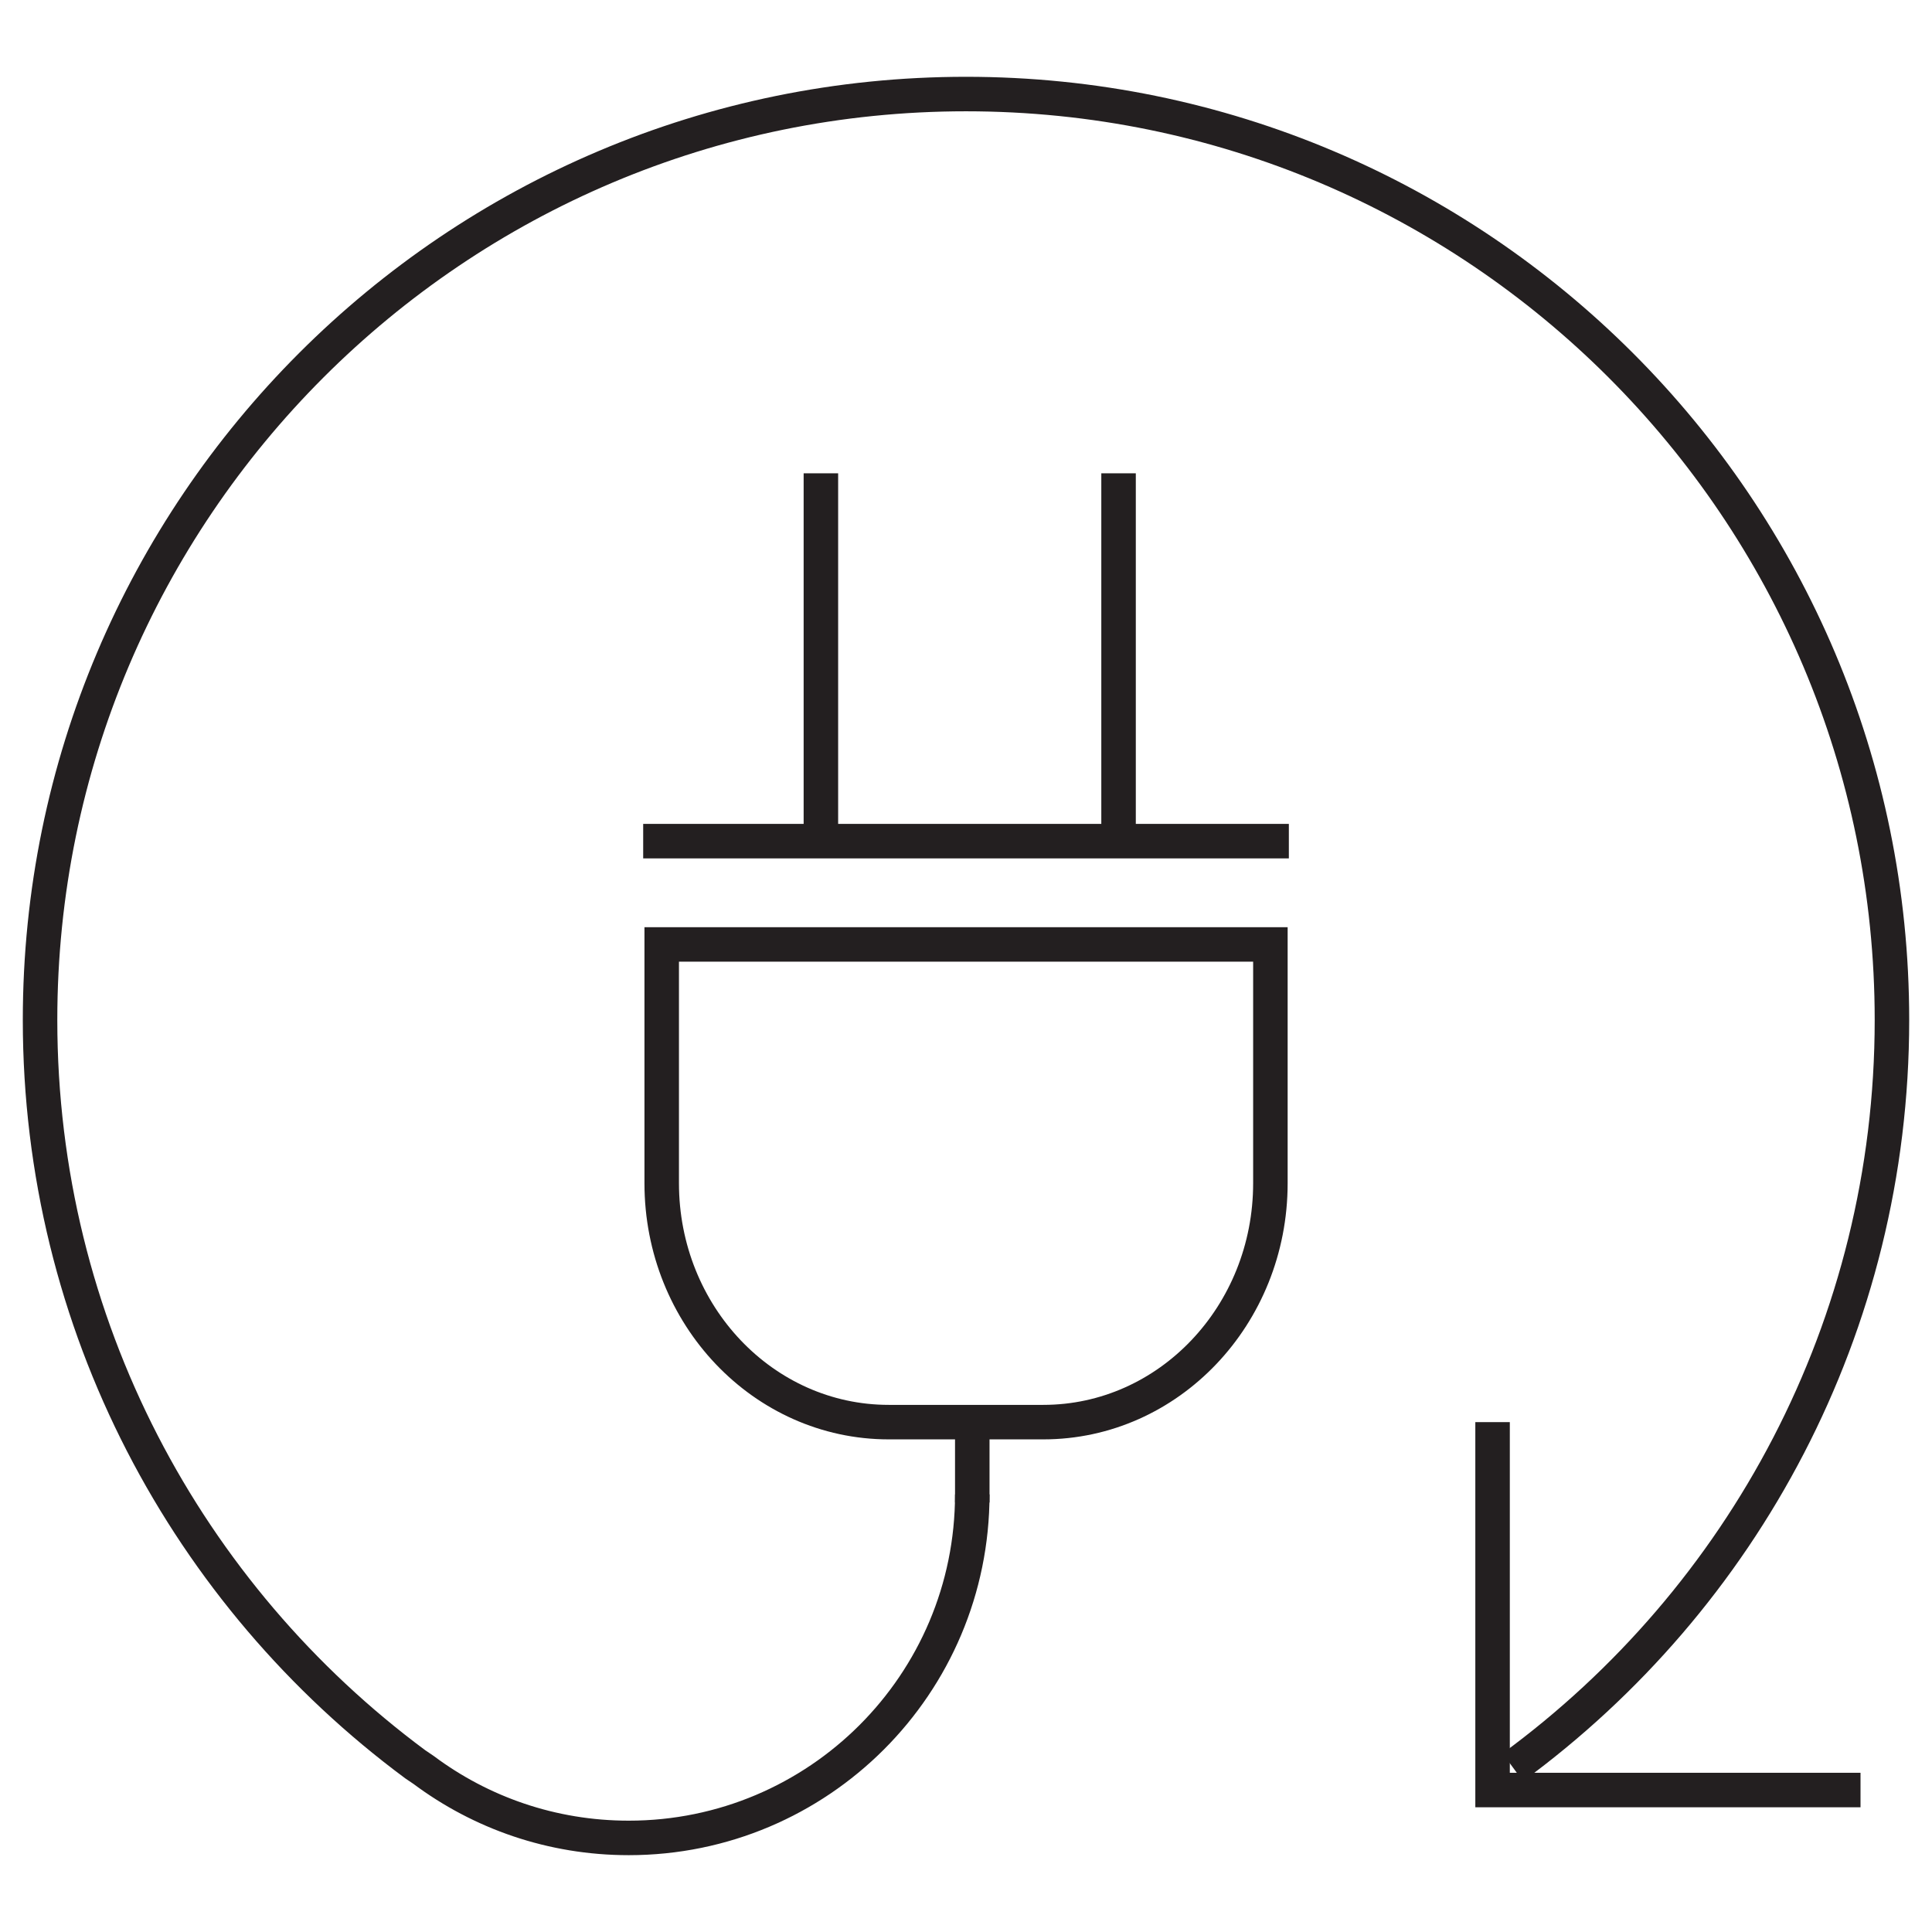
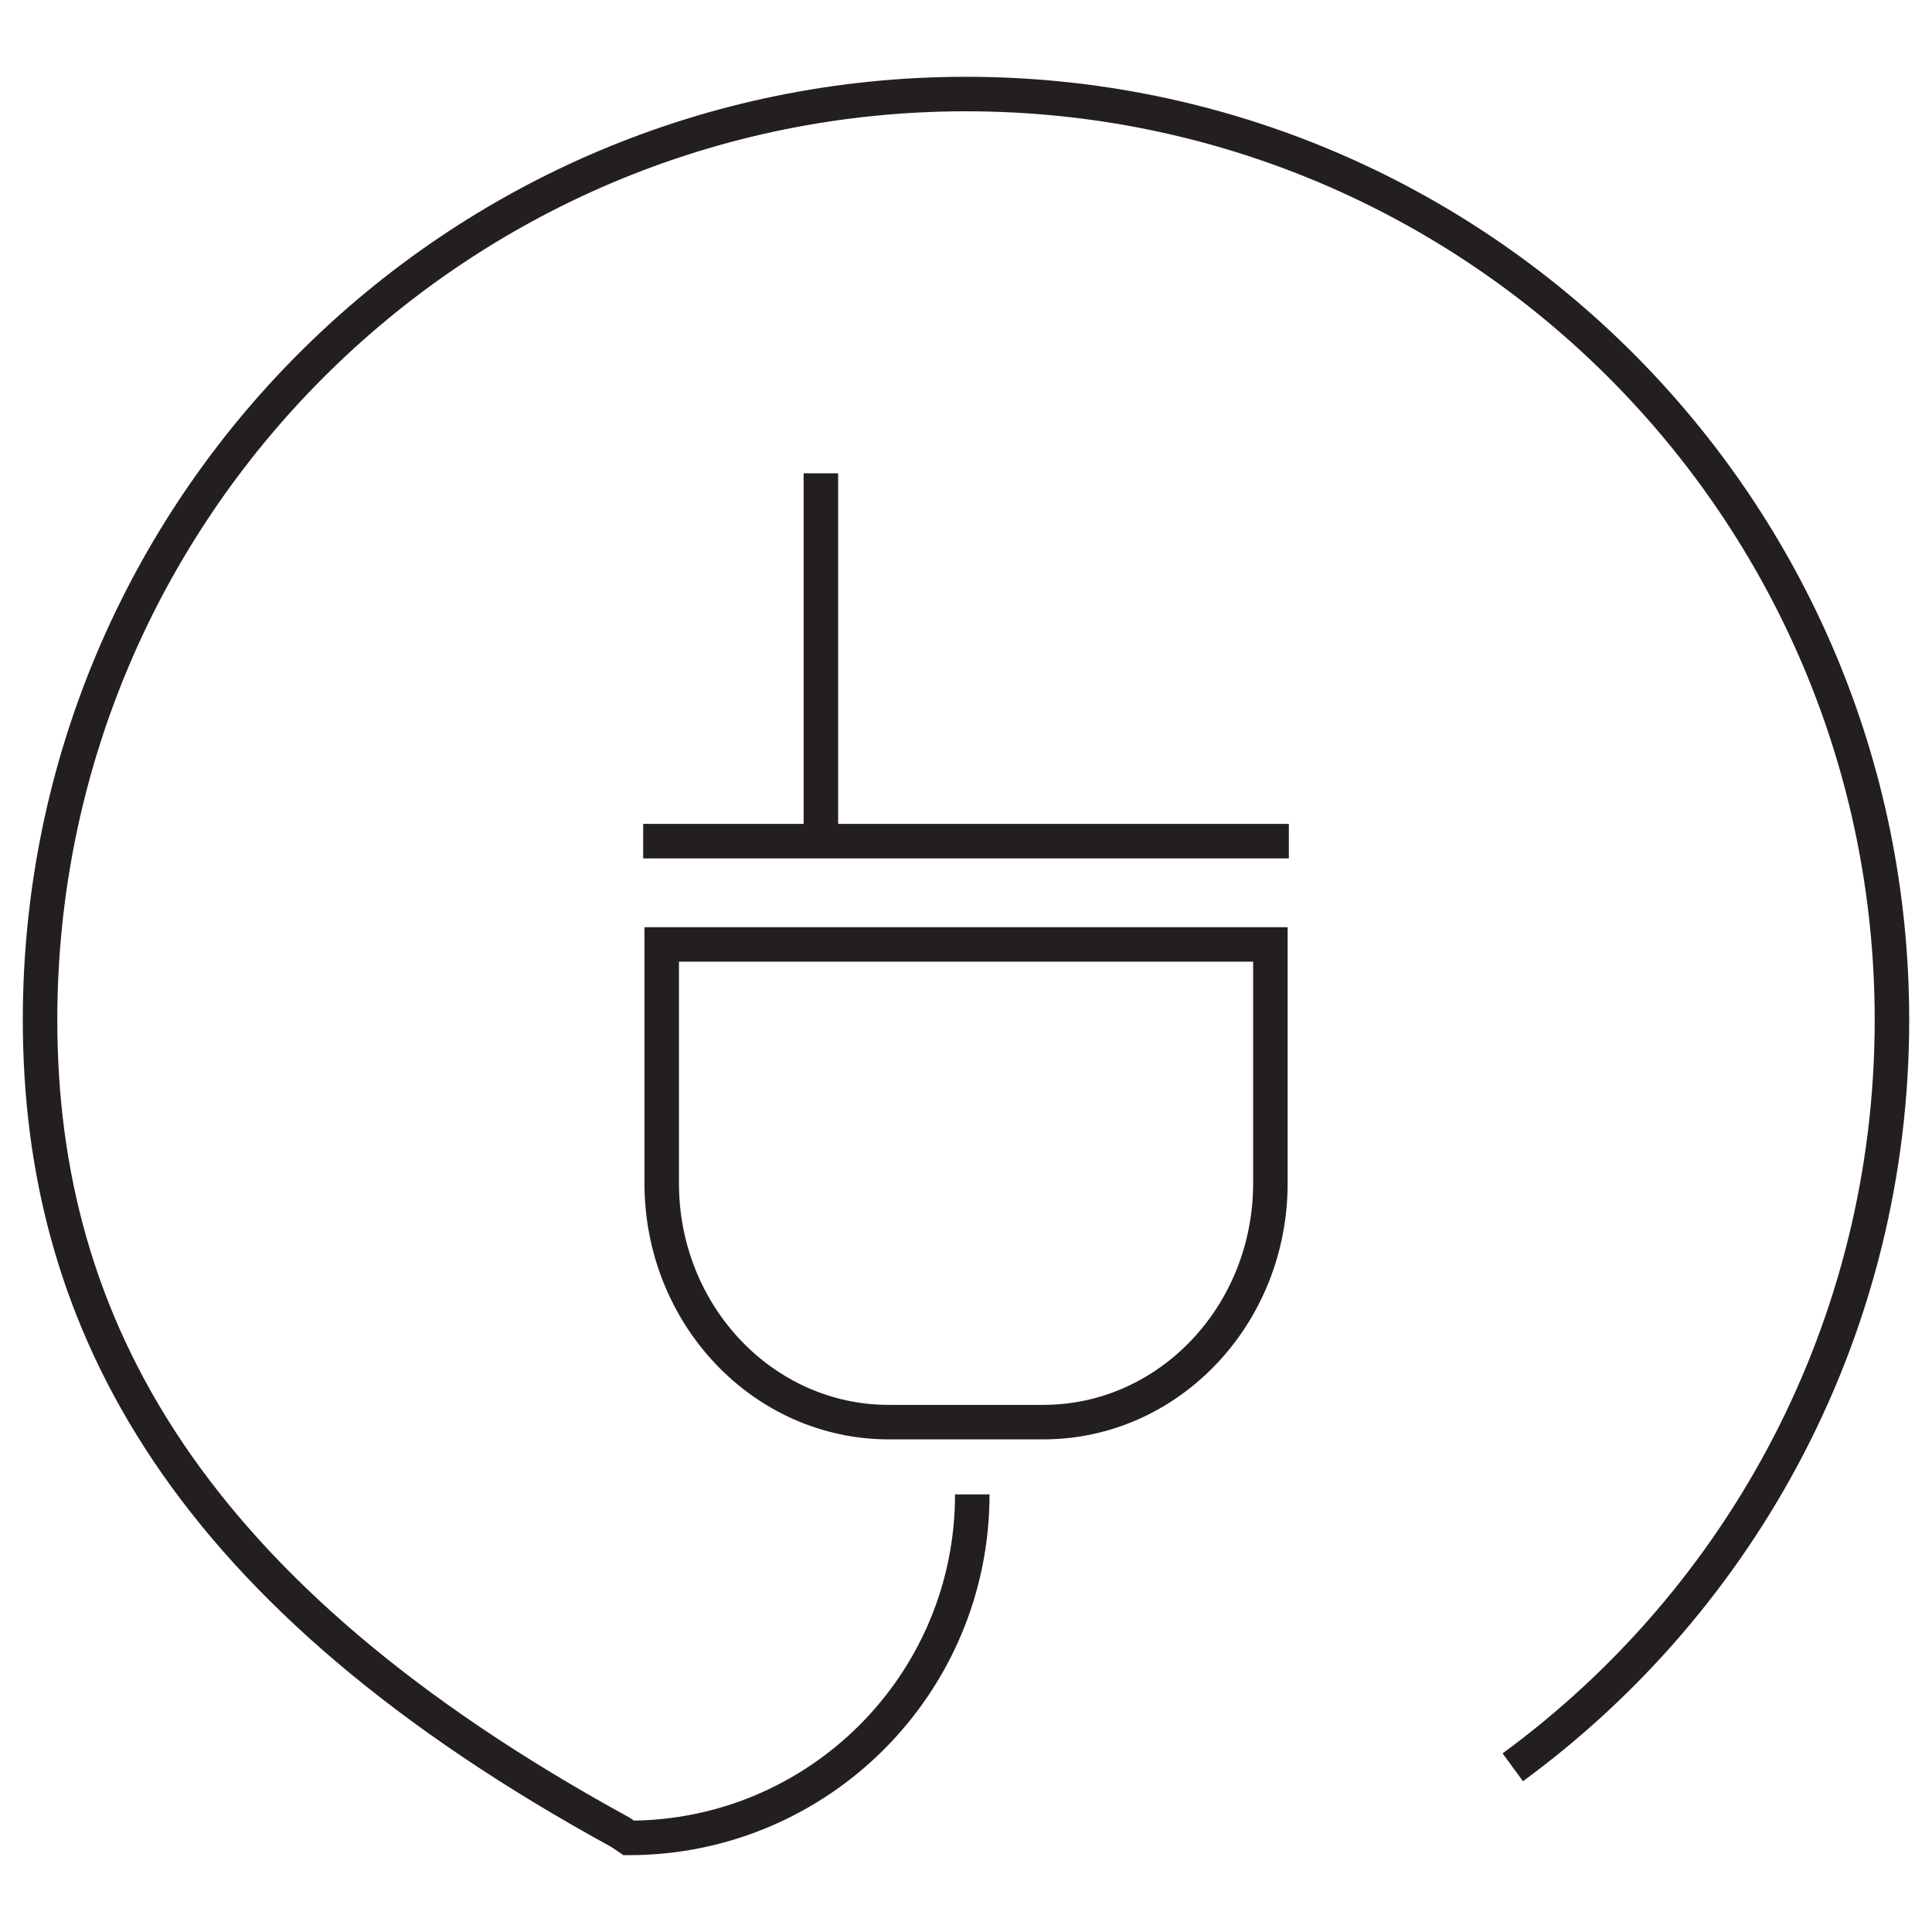
<svg xmlns="http://www.w3.org/2000/svg" version="1.1" id="Layer_1" x="0px" y="0px" width="56px" height="56px" viewBox="0 0 56 56" enable-background="new 0 0 56 56" xml:space="preserve">
  <g>
    <line fill="none" stroke="#231F20" stroke-miterlimit="10" x1="18.643" y1="24.381" x2="37.358" y2="24.381" />
    <line fill="none" stroke="#231F20" stroke-miterlimit="10" x1="23.794" y1="24.381" x2="23.794" y2="13.719" />
-     <line fill="none" stroke="#231F20" stroke-miterlimit="10" x1="28.182" y1="43.551" x2="28.182" y2="41.381" />
    <path fill="none" stroke="#231F20" stroke-miterlimit="10" d="M36.823,27.375v6.922c0,3.824-2.949,6.924-6.582,6.924H25.76   c-3.634,0-6.58-3.1-6.58-6.924v-6.922H36.823z" />
-     <line fill="none" stroke="#231F20" stroke-miterlimit="10" x1="32.422" y1="24.381" x2="32.422" y2="13.719" />
-     <polyline fill="none" stroke="#231F20" stroke-miterlimit="10" points="53.928,51.885 43.263,51.885 43.263,41.221  " />
-     <path fill="none" stroke="#231F20" stroke-miterlimit="10" d="M28.182,43.316c0,5.502-4.458,9.957-9.958,9.957   c-2.229,0-4.285-0.73-5.947-1.971l-0.242-0.164C5.438,46.248,1.161,38.404,1.161,29.564l0,0c0-14.822,12.02-26.838,26.838-26.838   l0,0c14.822,0,26.84,12.016,26.84,26.838l0,0c0,8.893-4.326,16.777-10.99,21.662" />
+     <path fill="none" stroke="#231F20" stroke-miterlimit="10" d="M28.182,43.316c0,5.502-4.458,9.957-9.958,9.957   l-0.242-0.164C5.438,46.248,1.161,38.404,1.161,29.564l0,0c0-14.822,12.02-26.838,26.838-26.838   l0,0c14.822,0,26.84,12.016,26.84,26.838l0,0c0,8.893-4.326,16.777-10.99,21.662" />
  </g>
</svg>